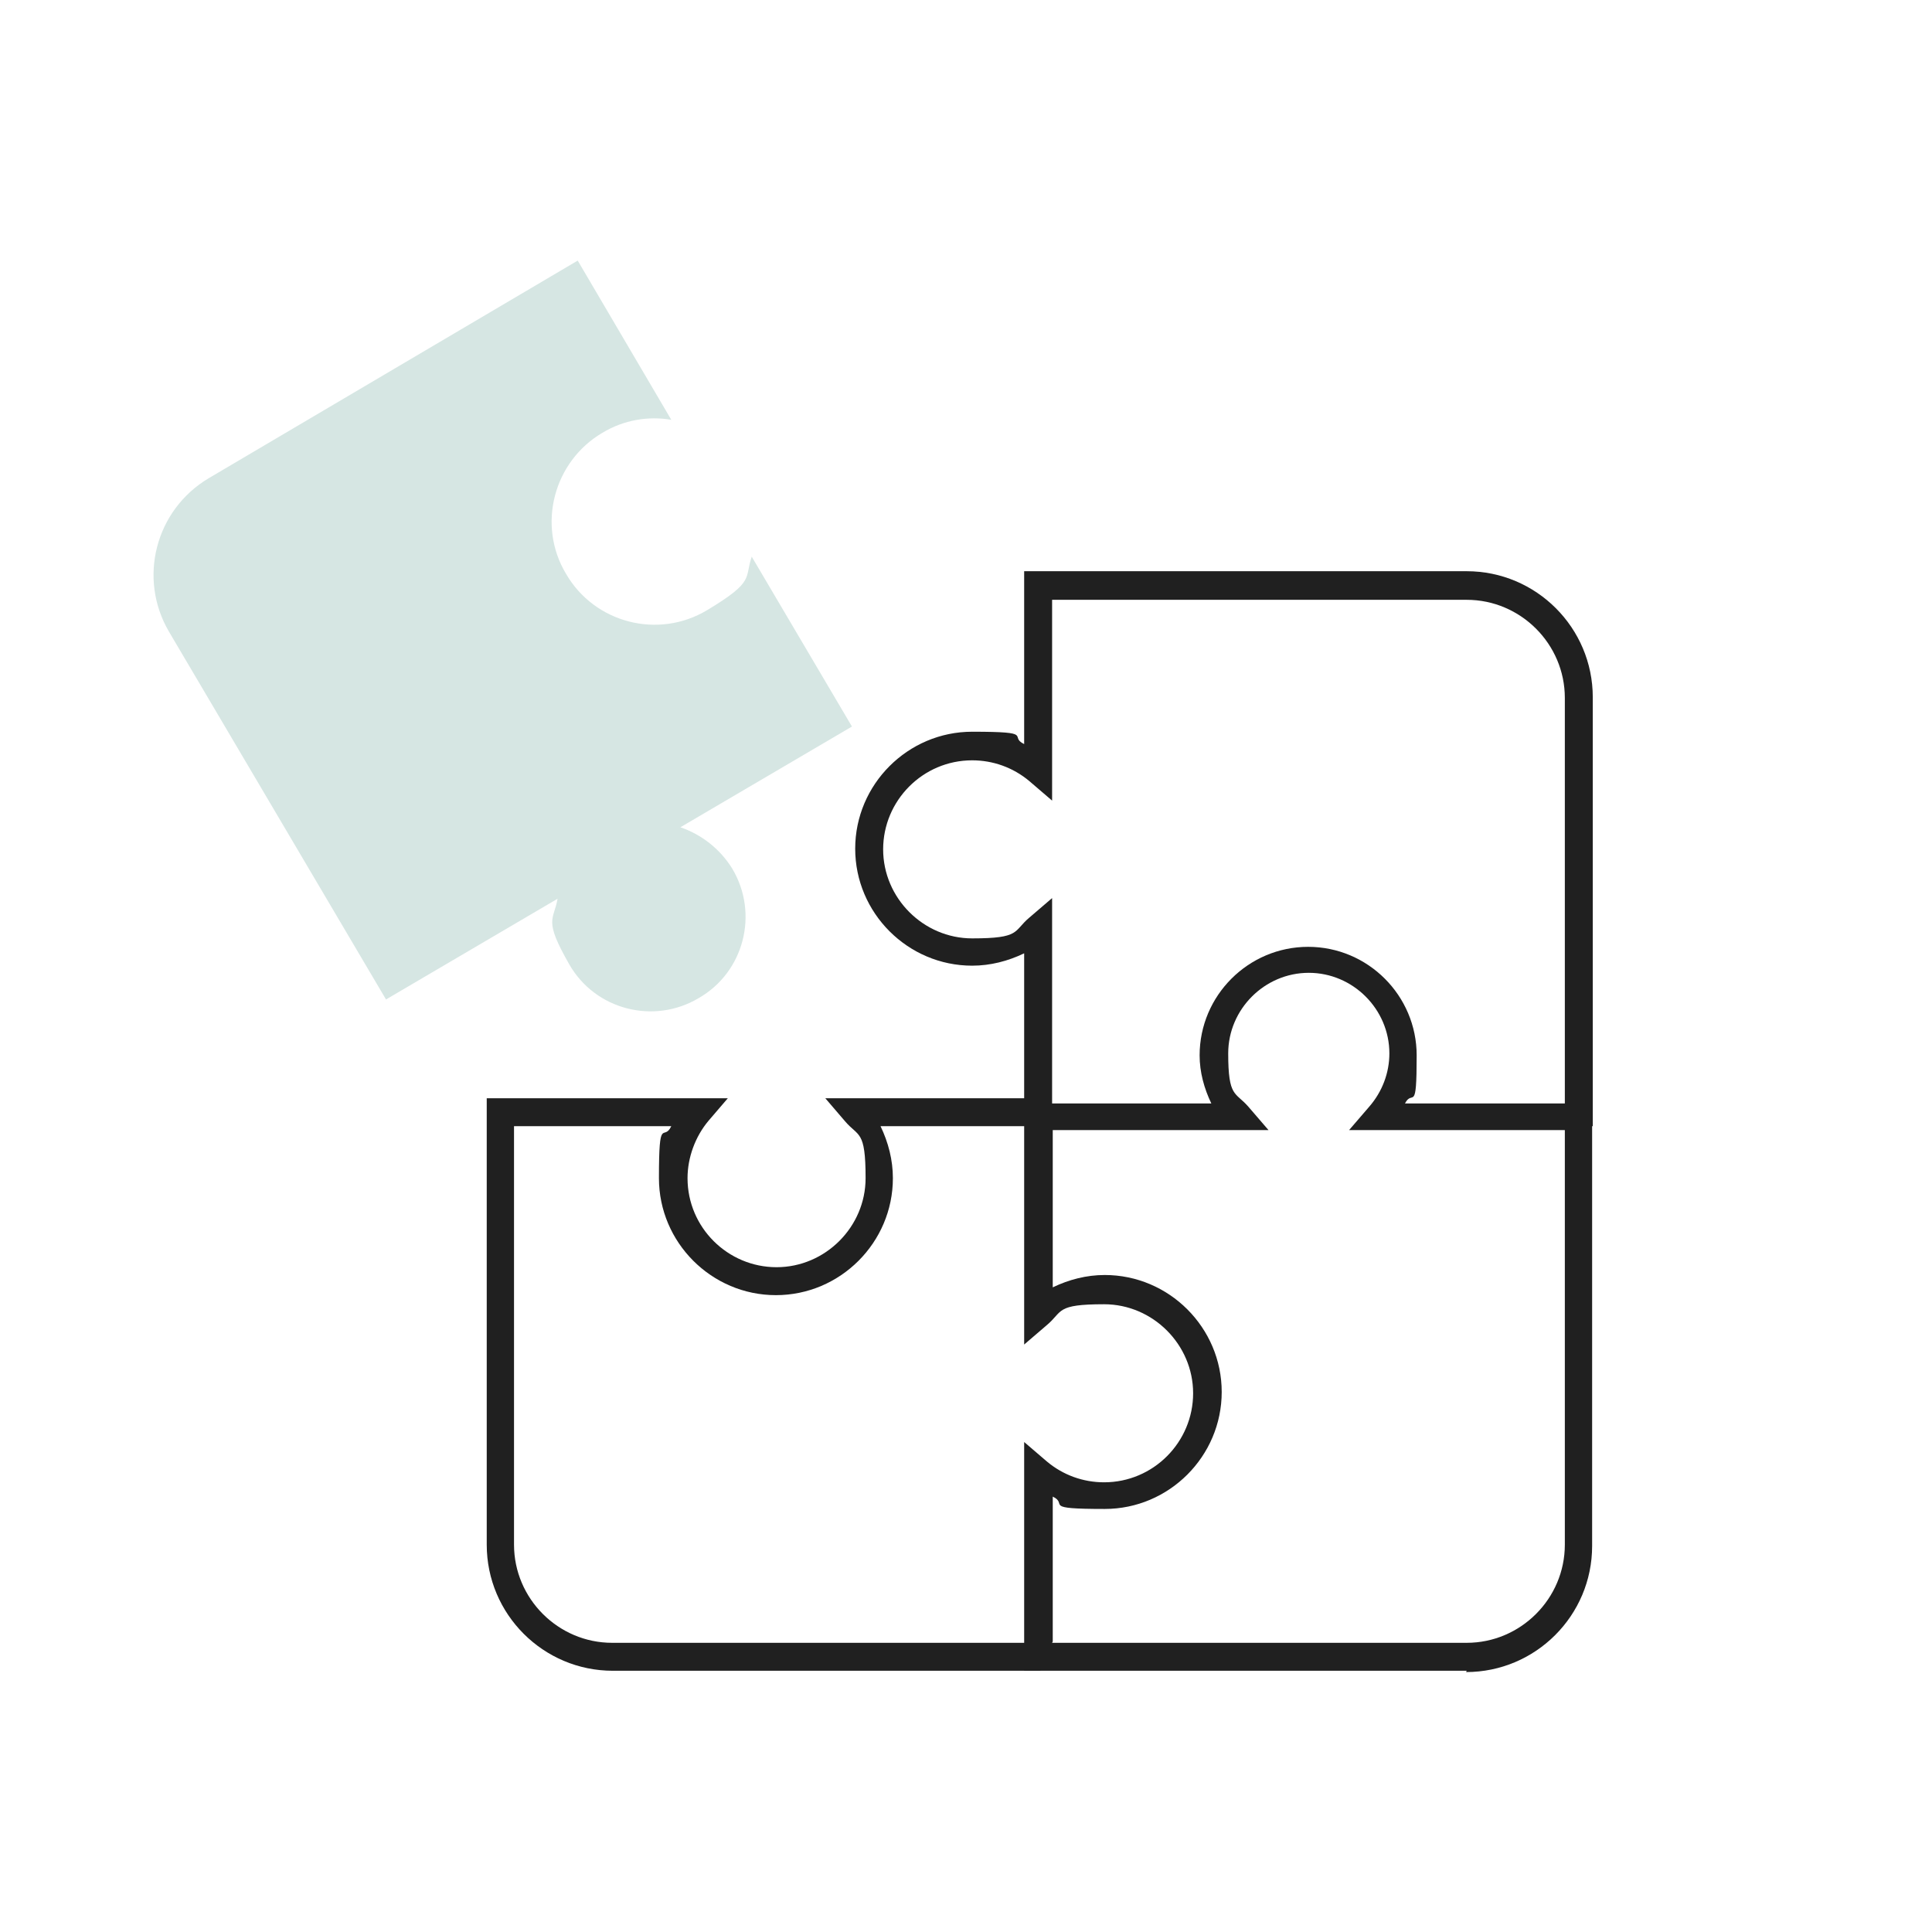
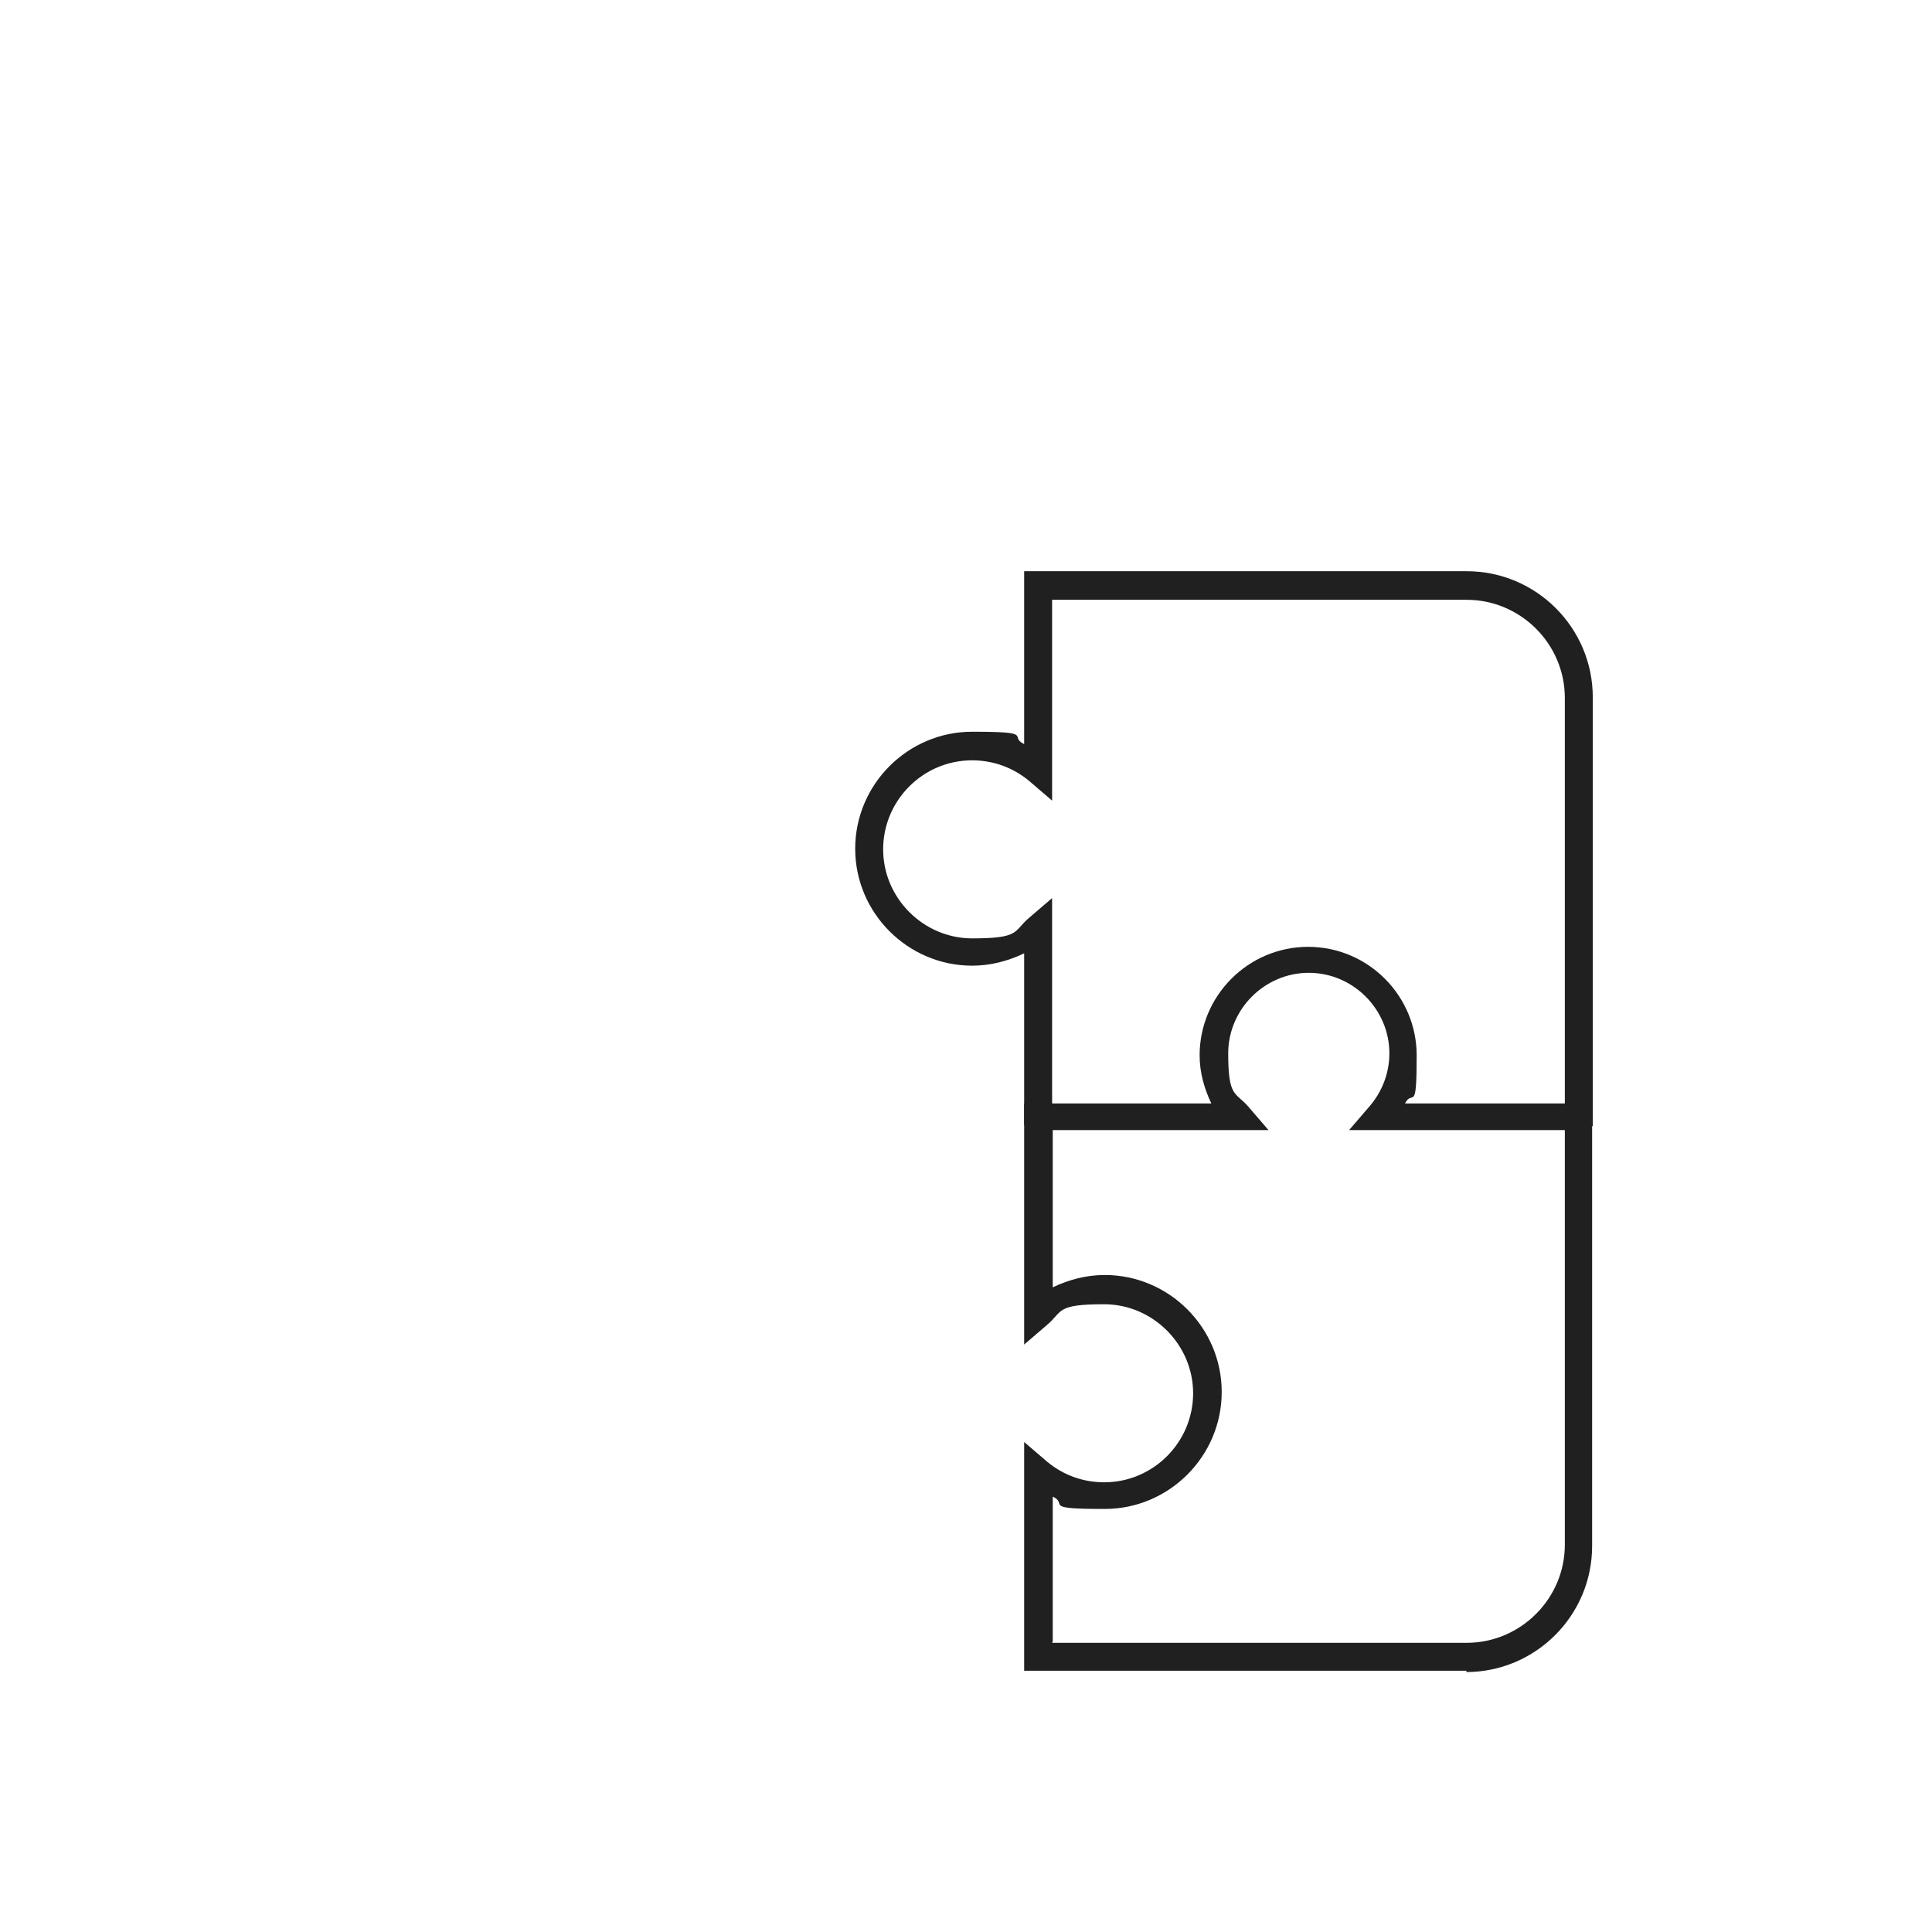
<svg xmlns="http://www.w3.org/2000/svg" viewBox="0 0 297.3 297.3">
  <defs>
    <style>.d{fill:#d6e6e3;}.e{fill:#202020;}.f{fill:none;}</style>
  </defs>
  <g id="a" />
  <g id="b">
    <g id="c">
      <g>
        <rect class="f" width="297.3" height="297.3" />
        <g>
          <path class="e" d="M225.7,257.1h-68.1v-35.2l3.5,3c2.5,2.1,5.6,3.2,8.8,3.2,7.6,0,13.7-6.2,13.7-13.7s-6.2-13.7-13.7-13.7-6.3,1.1-8.8,3.2l-3.5,3v-37.1h28.8c-1.1-2.3-1.8-4.8-1.8-7.4,0-9.2,7.5-16.7,16.7-16.7s16.7,7.5,16.7,16.7-.6,5.1-1.8,7.4h28.8v68.1c0,10.7-8.7,19.4-19.4,19.4Zm-63.8-4.3h63.8c8.3,0,15.1-6.8,15.1-15.1v-63.8h-33.2l3.1-3.6c2-2.3,3.1-5.2,3.1-8.2,0-6.8-5.6-12.4-12.4-12.4s-12.4,5.6-12.4,12.4,1.1,5.9,3.1,8.2l3.1,3.6h-33.2v24.2c2.5-1.2,5.2-1.9,8-1.9,9.9,0,18,8.1,18,18s-8.1,18-18,18-5.5-.7-8-1.9v22.3Z" />
-           <path class="d" d="M115.7,85.7l15.4,26.1-26.4,15.5c3.2,1.1,6.1,3.3,8,6.4,4.1,6.9,1.8,15.9-5.2,19.9-6.9,4.1-15.9,1.8-19.9-5.2s-2.4-6.7-1.8-10.1l-26.4,15.5L26,97.2c-4.8-8.2-2.1-18.7,6.1-23.6l56.8-33.5,14.4,24.5c-3.5-.6-7.3,0-10.6,2-7.5,4.4-10.1,14.2-5.6,21.7,4.4,7.6,14.2,10.1,21.7,5.6s5.7-4.9,6.9-8.3Z" />
          <path class="e" d="M245.1,173.3h-4.3V107.4c0-8.3-6.8-15.1-15.1-15.1h-63.8v30.9l-3.5-3c-2.5-2.1-5.6-3.2-8.8-3.2-7.6,0-13.7,6.2-13.7,13.7s6.2,13.7,13.7,13.7,6.3-1.1,8.8-3.2l3.5-3v34.9h-4.3v-26.4c-2.5,1.2-5.2,1.9-8,1.9-9.9,0-18-8.1-18-18s8.1-18,18-18,5.5,.7,8,1.9v-26.6h68.1c10.7,0,19.4,8.7,19.4,19.4v65.9Z" />
-           <path class="e" d="M160.2,257.1H94.3c-10.7,0-19.4-8.7-19.4-19.4v-68.7h37.1l-3,3.5c-2,2.4-3.2,5.6-3.2,8.8,0,7.6,6.2,13.7,13.7,13.7s13.7-6.2,13.7-13.7-1.1-6.3-3.2-8.8l-3-3.5h33v4.3h-24.5c1.2,2.5,1.9,5.2,1.9,8,0,9.9-8.1,18-18,18s-18-8.1-18-18,.7-5.5,1.9-8h-24.2v64.4c0,8.3,6.8,15.1,15.1,15.1h65.9v4.3Z" />
        </g>
      </g>
    </g>
  </g>
</svg>